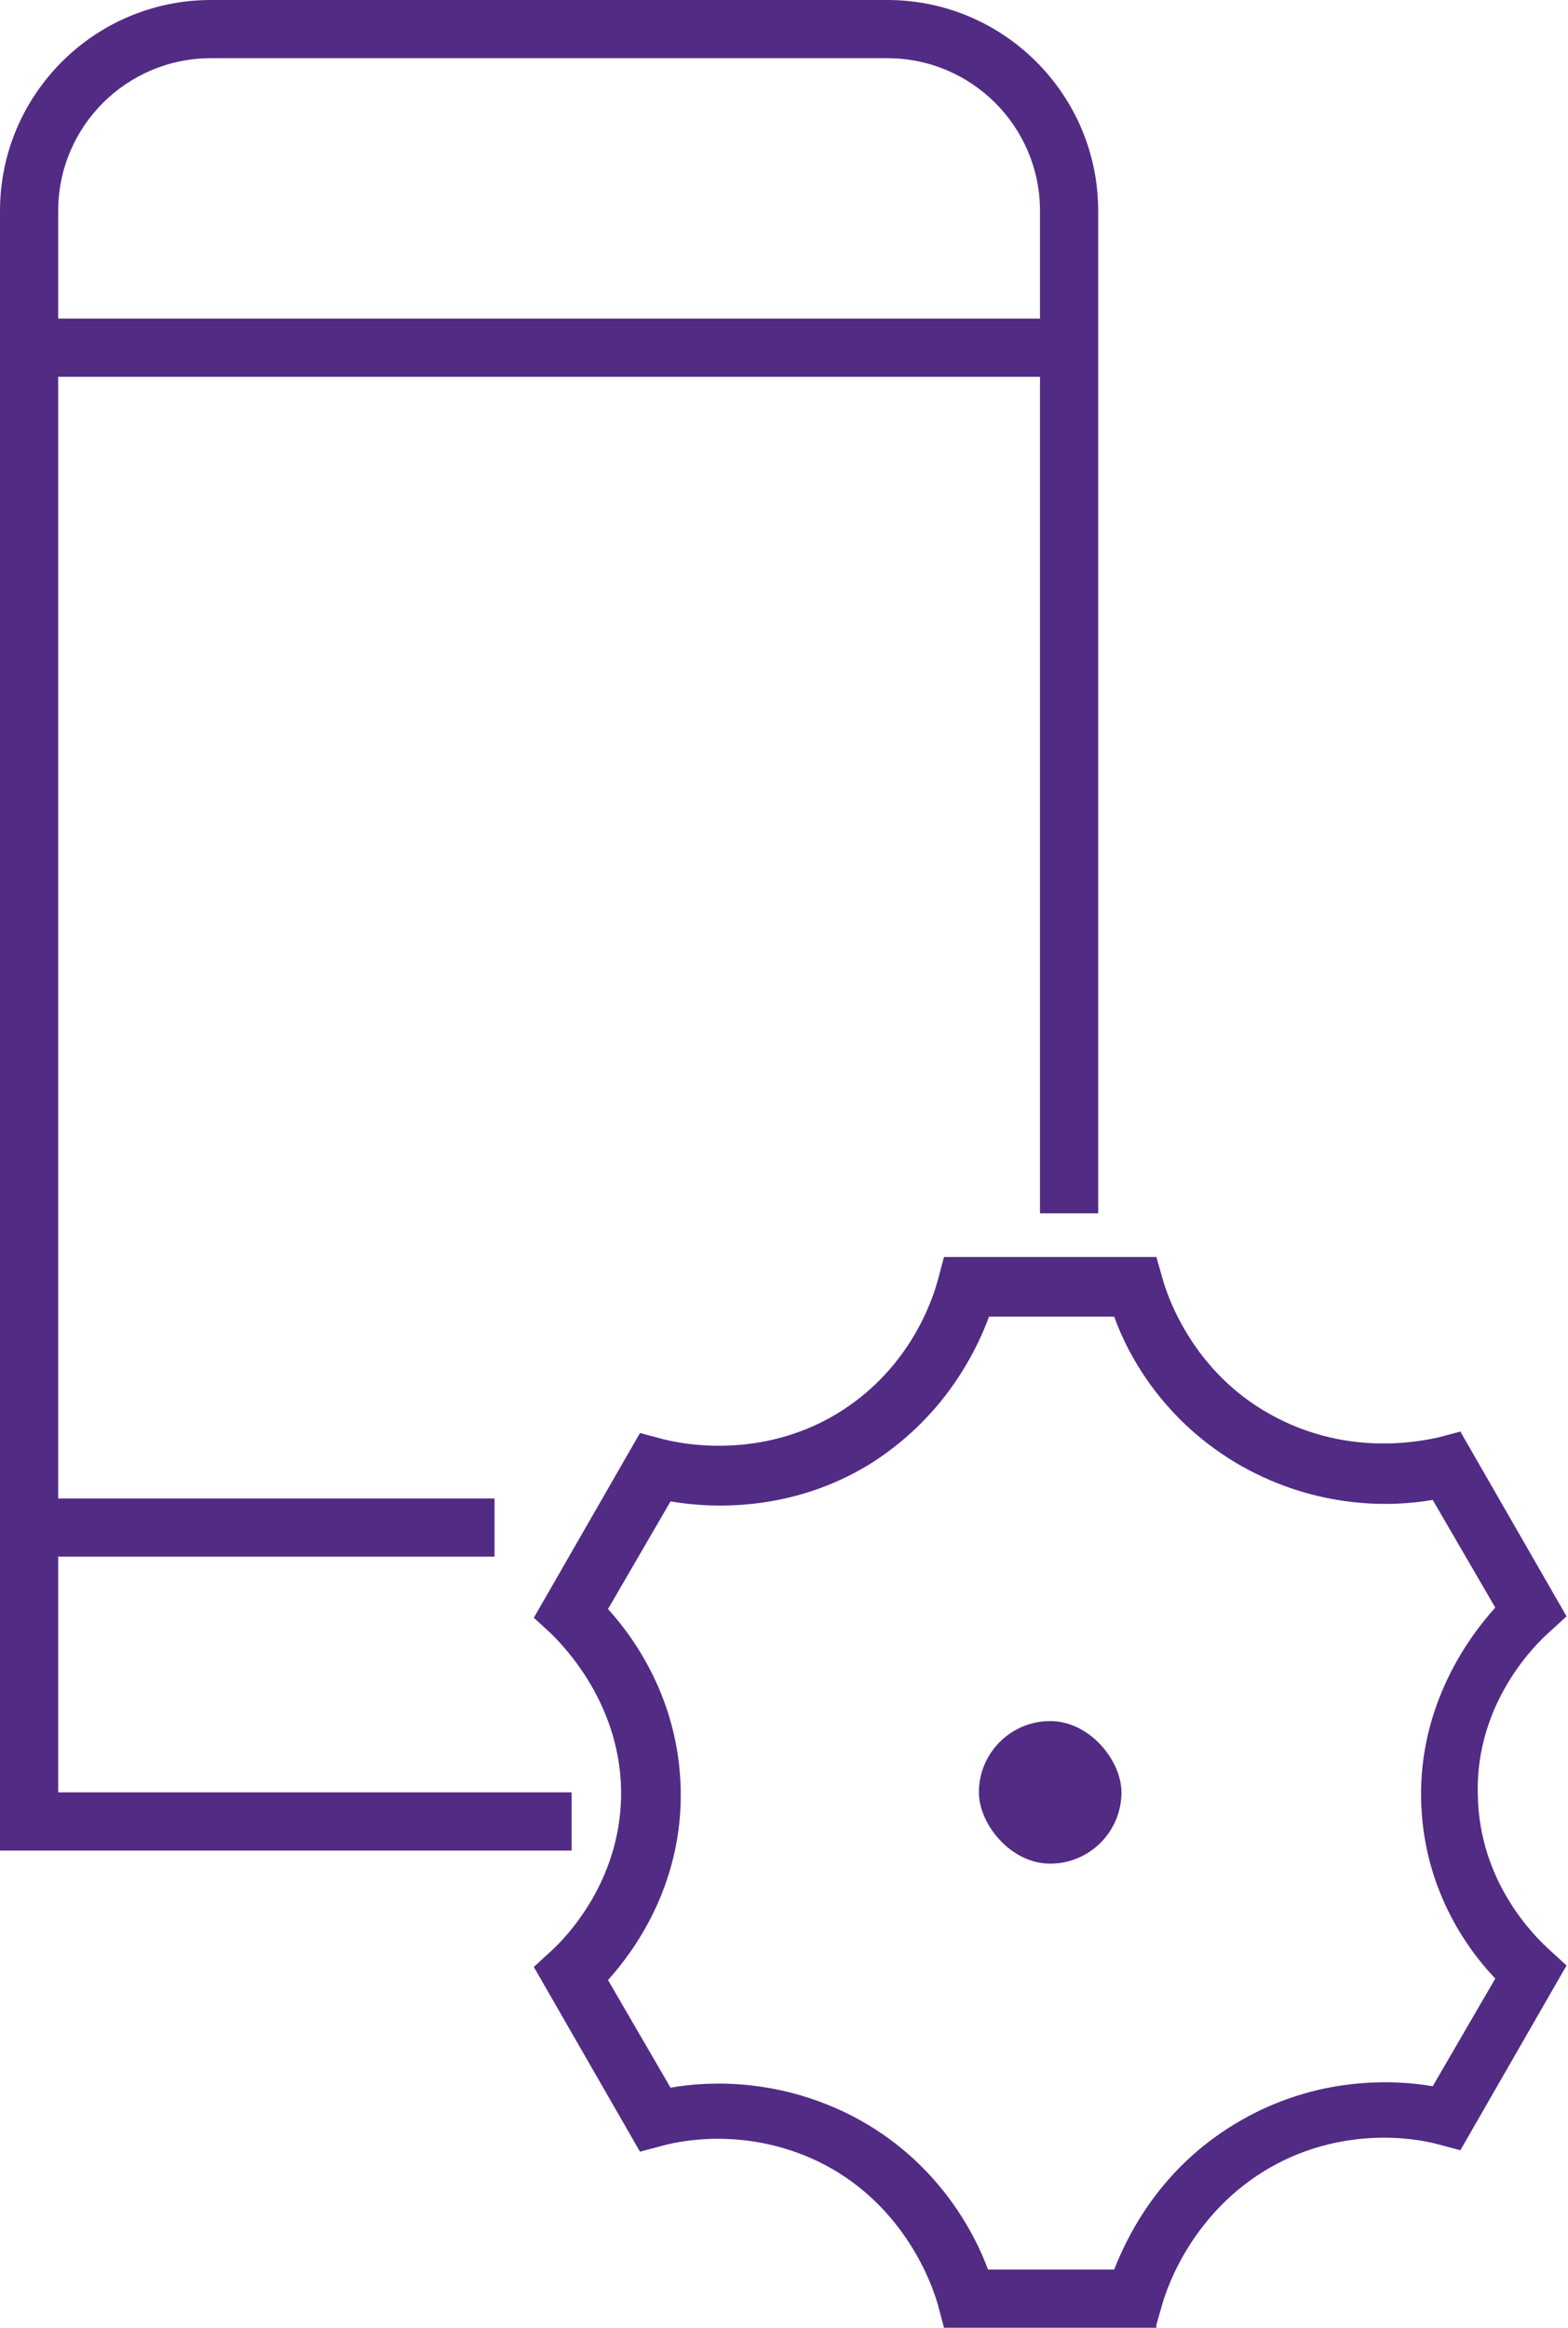
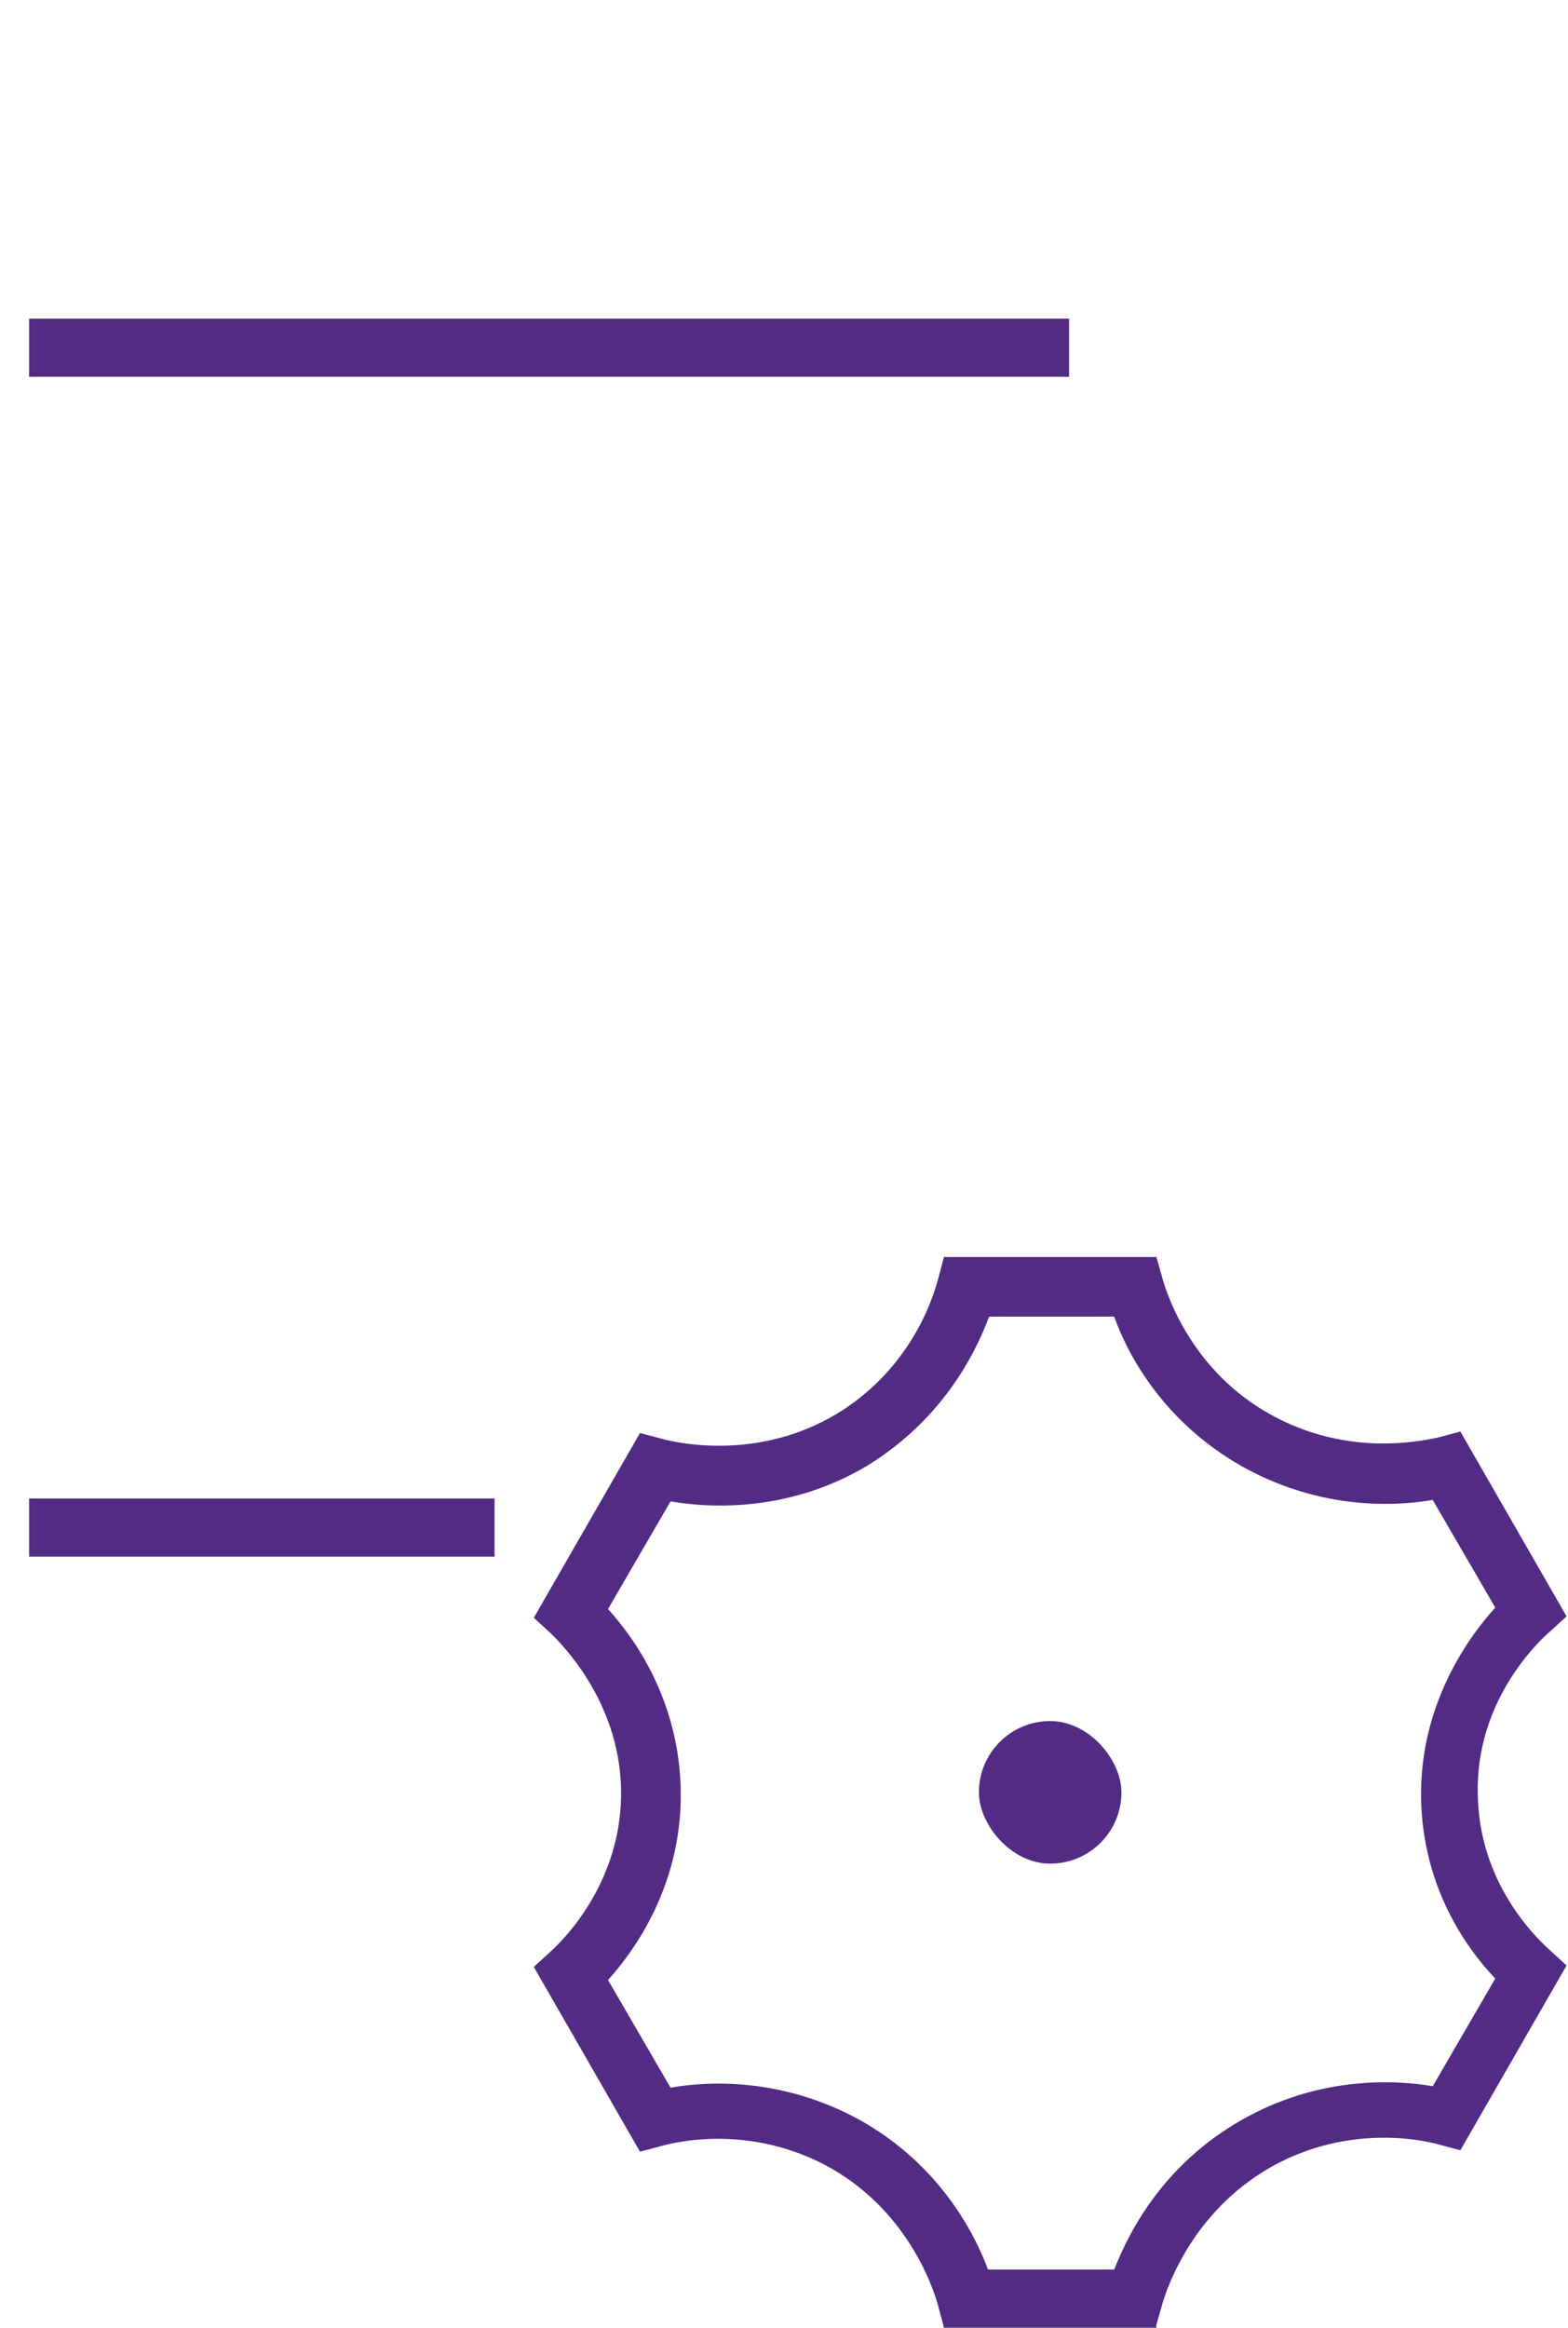
<svg xmlns="http://www.w3.org/2000/svg" id="Layer_1" viewBox="0 0 10.78 16">
  <defs>
    <style>.cls-1{fill:#522b84;}</style>
  </defs>
  <rect class="cls-1" x="6.73" y="11.83" width=".98" height=".98" rx=".49" ry=".49" />
-   <path class="cls-1" d="M3.93,12.72H0V1.45C0,.65,.65,0,1.45,0H6.1c.8,0,1.45,.65,1.45,1.45v6.89h-.4V1.45c0-.58-.47-1.05-1.05-1.05H1.45C.87,.4,.4,.87,.4,1.45V12.32H3.93v.4Z" />
  <rect class="cls-1" x=".2" y="2.19" width="7.15" height=".4" />
  <rect class="cls-1" x=".2" y="10.3" width="3.2" height=".4" />
  <path class="cls-1" d="M7.95,16h-1.46l-.04-.15c-.04-.15-.23-.68-.78-.97-.48-.25-.94-.18-1.12-.13l-.15,.04-.73-1.27,.12-.11c.11-.1,.47-.48,.48-1.06,.01-.63-.4-1.04-.48-1.12l-.12-.11,.73-1.27,.15,.04c.15,.04,.68,.14,1.2-.17,.48-.29,.65-.74,.7-.93l.04-.15h1.46l.04,.14c.04,.15,.22,.65,.74,.94,.5,.28,.98,.2,1.16,.16l.15-.04,.73,1.27-.12,.11c-.08,.07-.51,.48-.49,1.12,.01,.59,.38,.96,.49,1.06l.12,.11-.73,1.27-.15-.04c-.18-.05-.67-.12-1.16,.16-.52,.3-.7,.8-.74,.94l-.04,.14Zm-1.16-.4h.87c.11-.28,.35-.73,.88-1.03,.51-.29,1.02-.28,1.31-.23l.43-.74c-.2-.21-.5-.63-.51-1.24-.01-.64,.32-1.1,.51-1.31l-.43-.74c-.29,.05-.79,.06-1.31-.23-.53-.3-.78-.75-.88-1.03h-.86c-.1,.27-.33,.71-.83,1.02-.53,.32-1.07,.3-1.36,.25l-.43,.74c.2,.22,.51,.67,.5,1.31-.01,.6-.31,1.03-.5,1.24l.43,.74c.28-.05,.76-.06,1.26,.2,.57,.3,.83,.79,.93,1.07Z" />
</svg>